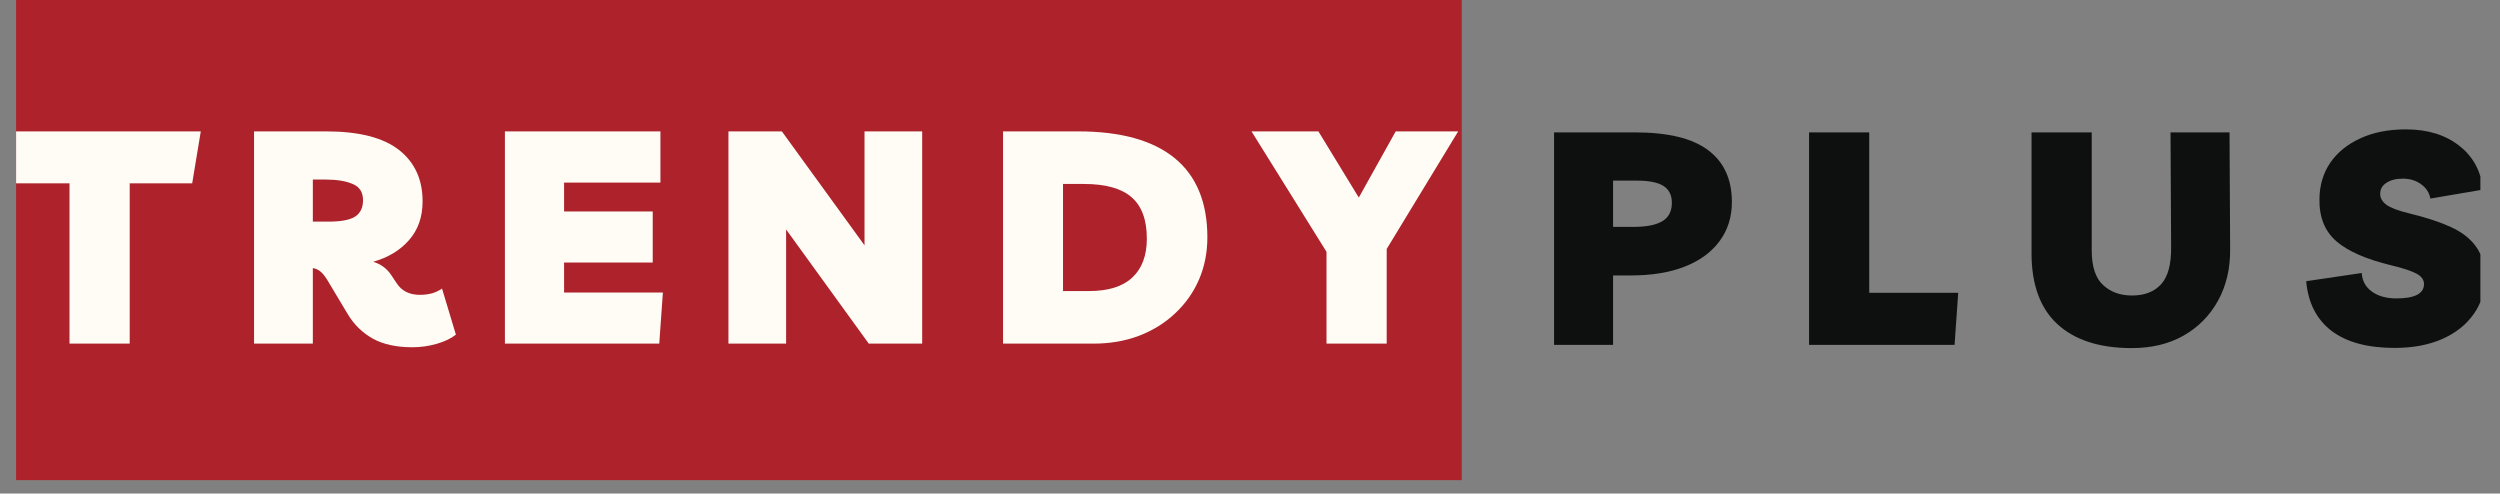
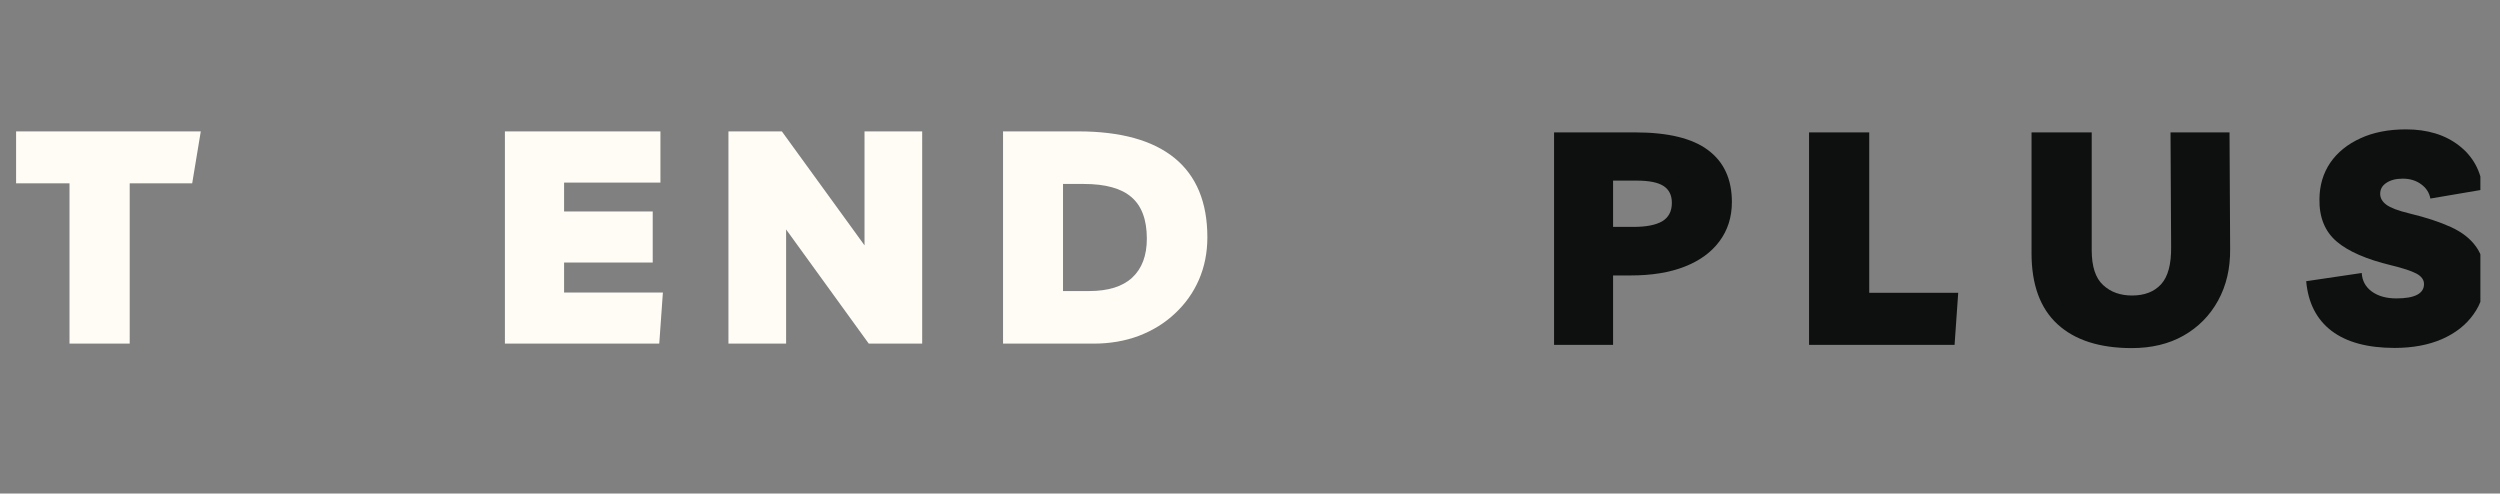
<svg xmlns="http://www.w3.org/2000/svg" width="233" zoomAndPan="magnify" viewBox="0 0 174.75 34.5" height="46" preserveAspectRatio="xMidYMid meet" version="1.0">
  <rect x="0" y="0" width="174.75" height="34.5" fill="#808080" stroke="none" />
  <defs>
    <clipPath id="28a2bf3447">
-       <path d="M 1.125 0 L 102.219 0 L 102.219 33.562 L 1.125 33.562 Z M 1.125 0 " clip-rule="nonzero" />
-     </clipPath>
+       </clipPath>
    <clipPath id="a82819ae41">
      <path d="M 1.125 9.18 L 14.516 9.18 L 14.516 24.582 L 1.125 24.582 Z M 1.125 9.18 " clip-rule="nonzero" />
    </clipPath>
    <clipPath id="b1aa62cdae">
      <path d="M 161 9 L 173.379 9 L 173.379 25 L 161 25 Z M 161 9 " clip-rule="nonzero" />
    </clipPath>
  </defs>
  <g clip-path="url(#28a2bf3447)">
    <path fill="#ad222b" d="M 0.535 -0.23 L 102.176 -0.23 L 102.176 33.562 L 0.535 33.562 Z M 0.535 -0.23 " fill-opacity="1" fill-rule="nonzero" />
  </g>
  <g clip-path="url(#a82819ae41)">
    <path fill="#fffcf6" d="M 14.035 9.184 L 13.434 12.816 L 9.066 12.816 L 9.066 24.02 L 4.859 24.02 L 4.859 12.816 L 0.195 12.816 L 0.195 9.184 Z M 14.035 9.184 " fill-opacity="1" fill-rule="nonzero" />
  </g>
-   <path fill="#fffcf6" d="M 30.898 20.172 L 31.867 23.391 C 31.531 23.66 31.086 23.871 30.523 24.035 C 29.965 24.195 29.398 24.273 28.816 24.273 C 27.715 24.273 26.793 24.074 26.062 23.672 C 25.336 23.266 24.746 22.691 24.301 21.949 L 22.918 19.637 C 22.754 19.363 22.594 19.152 22.434 19.008 C 22.277 18.867 22.09 18.777 21.867 18.738 L 21.867 24.02 L 17.758 24.02 L 17.758 9.184 L 22.797 9.184 C 25.086 9.184 26.785 9.617 27.887 10.48 C 28.988 11.344 29.539 12.543 29.539 14.074 C 29.539 15.164 29.223 16.066 28.586 16.789 C 27.957 17.504 27.125 18.004 26.086 18.297 C 26.625 18.461 27.047 18.773 27.352 19.234 L 27.727 19.797 C 28.078 20.34 28.617 20.609 29.352 20.609 C 29.613 20.609 29.871 20.582 30.133 20.52 C 30.391 20.457 30.645 20.34 30.898 20.172 Z M 22.754 12.551 L 21.867 12.551 L 21.867 15.492 L 22.945 15.492 C 23.848 15.492 24.48 15.371 24.84 15.129 C 25.195 14.891 25.375 14.512 25.375 13.996 C 25.375 13.434 25.133 13.055 24.648 12.859 C 24.168 12.652 23.535 12.551 22.754 12.551 Z M 22.754 12.551 " fill-opacity="1" fill-rule="nonzero" />
  <path fill="#fffcf6" d="M 46.164 12.766 L 39.43 12.766 L 39.43 14.781 L 45.625 14.781 L 45.625 18.352 L 39.43 18.352 L 39.43 20.449 L 46.336 20.449 L 46.082 24.02 L 35.293 24.02 L 35.293 9.184 L 46.164 9.184 Z M 46.164 12.766 " fill-opacity="1" fill-rule="nonzero" />
  <path fill="#fffcf6" d="M 60.43 9.184 L 64.461 9.184 L 64.461 24.02 L 60.727 24.02 L 54.949 16.039 L 54.949 24.02 L 50.918 24.02 L 50.918 9.184 L 54.652 9.184 L 60.43 17.148 Z M 60.43 9.184 " fill-opacity="1" fill-rule="nonzero" />
  <path fill="#fffcf6" d="M 70.113 24.02 L 70.113 9.184 L 75.367 9.184 C 78.34 9.184 80.586 9.809 82.113 11.055 C 83.633 12.305 84.395 14.148 84.395 16.586 C 84.395 17.656 84.199 18.645 83.805 19.555 C 83.41 20.457 82.855 21.238 82.137 21.906 C 81.43 22.578 80.586 23.098 79.613 23.473 C 78.637 23.84 77.574 24.02 76.43 24.02 Z M 74.305 20.344 L 76.133 20.344 C 77.465 20.344 78.469 20.031 79.141 19.406 C 79.82 18.777 80.164 17.867 80.164 16.68 C 80.164 15.363 79.805 14.395 79.09 13.781 C 78.379 13.164 77.27 12.859 75.758 12.859 L 74.305 12.859 Z M 74.305 20.344 " fill-opacity="1" fill-rule="nonzero" />
-   <path fill="#fffcf6" d="M 101.926 9.184 L 96.93 17.402 L 96.93 24.02 L 92.723 24.02 L 92.723 17.602 L 87.48 9.184 L 92.156 9.184 L 94.98 13.809 L 97.559 9.184 Z M 101.926 9.184 " fill-opacity="1" fill-rule="nonzero" />
  <path fill="#0e1010" d="M 112.754 24.105 L 108.629 24.105 L 108.629 9.254 L 114.285 9.254 C 116.598 9.254 118.301 9.668 119.402 10.5 C 120.508 11.328 121.059 12.535 121.059 14.121 C 121.059 15.184 120.766 16.098 120.184 16.875 C 119.609 17.645 118.801 18.23 117.75 18.641 C 116.703 19.051 115.445 19.254 113.988 19.254 L 112.754 19.254 Z M 114.406 12.625 L 112.754 12.625 L 112.754 15.859 L 114.203 15.859 C 115.07 15.859 115.73 15.73 116.18 15.473 C 116.637 15.203 116.863 14.773 116.863 14.176 C 116.863 13.641 116.668 13.25 116.273 12.996 C 115.887 12.75 115.266 12.625 114.406 12.625 Z M 114.406 12.625 " fill-opacity="1" fill-rule="nonzero" />
  <path fill="#0e1010" d="M 126.453 24.105 L 126.453 9.254 L 130.66 9.254 L 130.66 20.469 L 136.879 20.469 L 136.625 24.105 Z M 126.453 24.105 " fill-opacity="1" fill-rule="nonzero" />
  <path fill="#0e1010" d="M 151.719 9.254 L 155.844 9.254 L 155.887 17.395 C 155.902 18.758 155.621 19.969 155.039 21.02 C 154.465 22.062 153.66 22.875 152.621 23.465 C 151.59 24.047 150.383 24.332 149.008 24.332 C 146.766 24.332 145.035 23.777 143.82 22.664 C 142.609 21.551 142.004 19.895 142.004 17.703 L 142.004 9.254 L 146.211 9.254 L 146.211 17.488 C 146.211 18.621 146.473 19.434 147.004 19.922 C 147.531 20.414 148.207 20.656 149.031 20.656 C 149.898 20.656 150.578 20.398 151.062 19.867 C 151.547 19.336 151.777 18.461 151.762 17.25 Z M 151.719 9.254 " fill-opacity="1" fill-rule="nonzero" />
  <g clip-path="url(#b1aa62cdae)">
    <path fill="#0e1010" d="M 167.383 24.32 C 165.504 24.32 164.031 23.926 162.977 23.129 C 161.93 22.328 161.336 21.172 161.203 19.656 L 165.086 19.082 C 165.113 19.613 165.344 20.051 165.785 20.375 C 166.23 20.699 166.805 20.859 167.504 20.859 C 168.793 20.859 169.438 20.523 169.438 19.855 C 169.438 19.555 169.258 19.309 168.902 19.121 C 168.543 18.934 167.961 18.742 167.156 18.547 C 165.414 18.129 164.137 17.57 163.324 16.875 C 162.508 16.172 162.109 15.188 162.129 13.922 C 162.137 12.957 162.387 12.113 162.883 11.379 C 163.383 10.652 164.086 10.082 164.992 9.668 C 165.895 9.25 166.957 9.043 168.176 9.043 C 169.68 9.043 170.918 9.422 171.887 10.176 C 172.859 10.926 173.422 11.953 173.562 13.254 L 169.883 13.879 C 169.809 13.473 169.594 13.137 169.238 12.879 C 168.887 12.621 168.457 12.488 167.949 12.488 C 167.473 12.488 167.09 12.59 166.805 12.785 C 166.516 12.973 166.375 13.227 166.375 13.547 C 166.375 13.84 166.516 14.094 166.805 14.309 C 167.09 14.523 167.633 14.73 168.43 14.922 C 169.586 15.199 170.547 15.52 171.32 15.871 C 172.102 16.23 172.684 16.688 173.082 17.25 C 173.484 17.805 173.684 18.531 173.684 19.441 C 173.684 20.402 173.422 21.254 172.891 21.98 C 172.371 22.715 171.637 23.289 170.688 23.707 C 169.75 24.113 168.648 24.32 167.383 24.32 Z M 167.383 24.32 " fill-opacity="1" fill-rule="nonzero" />
  </g>
</svg>